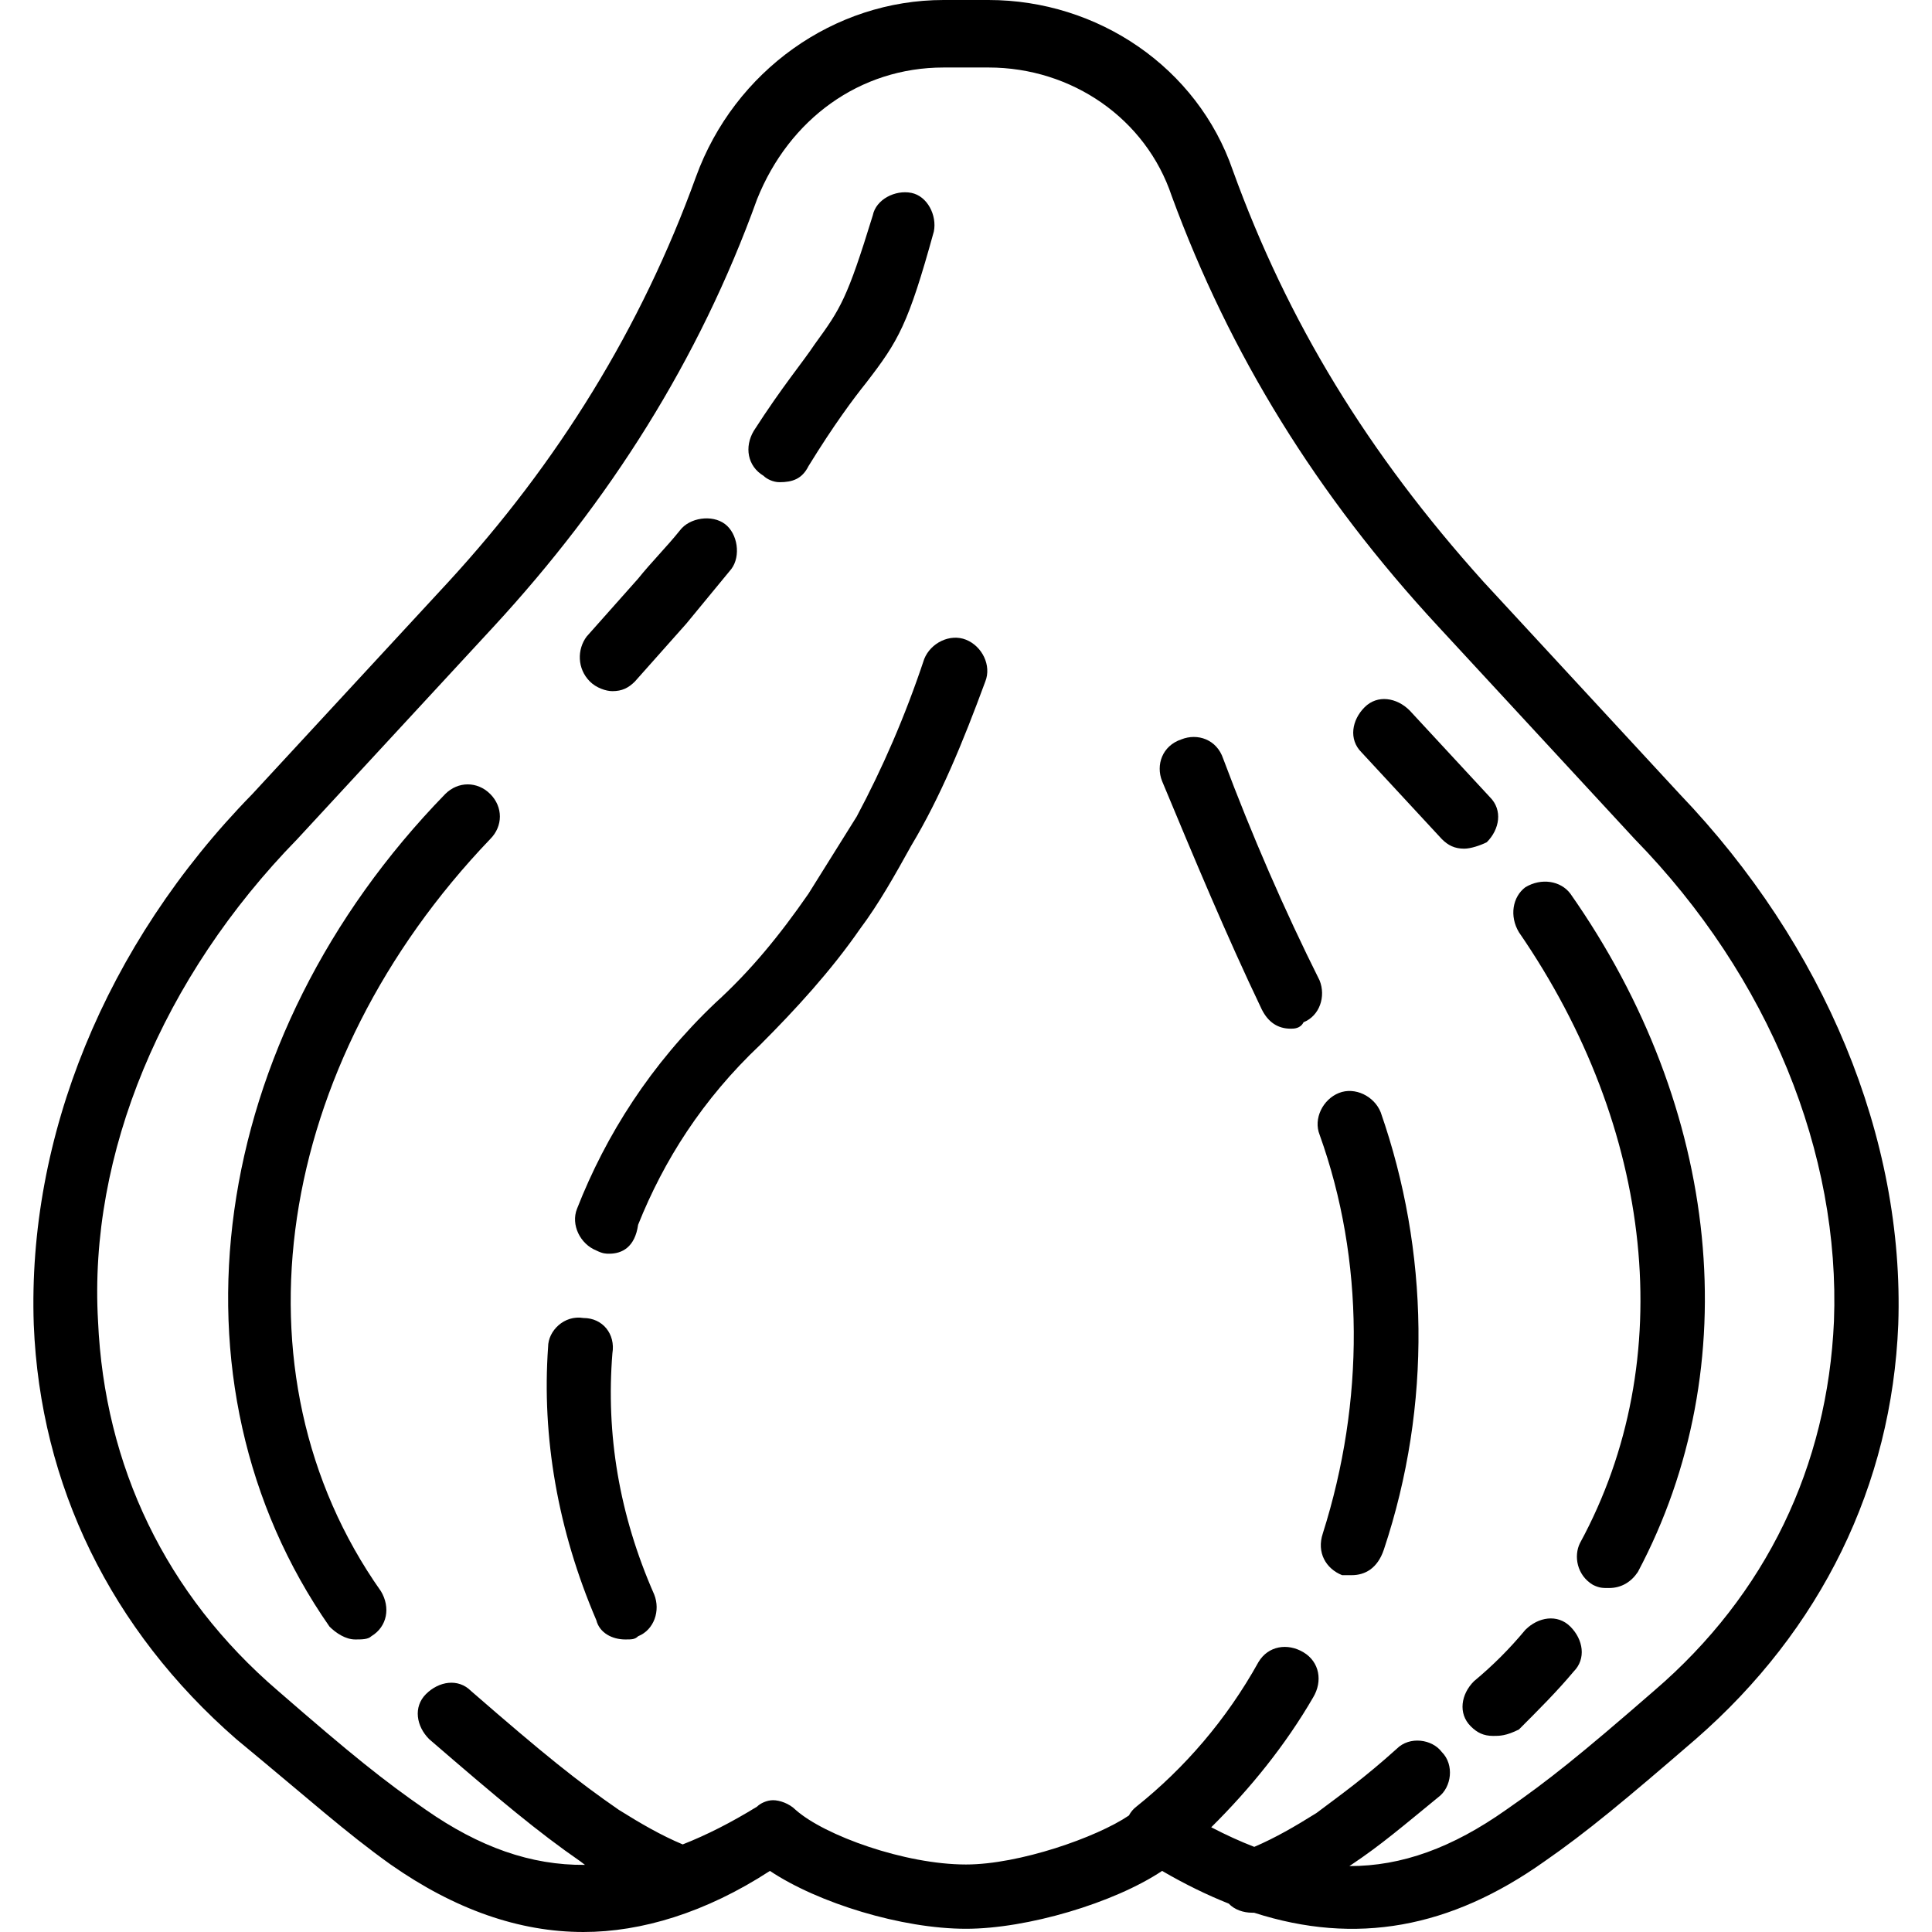
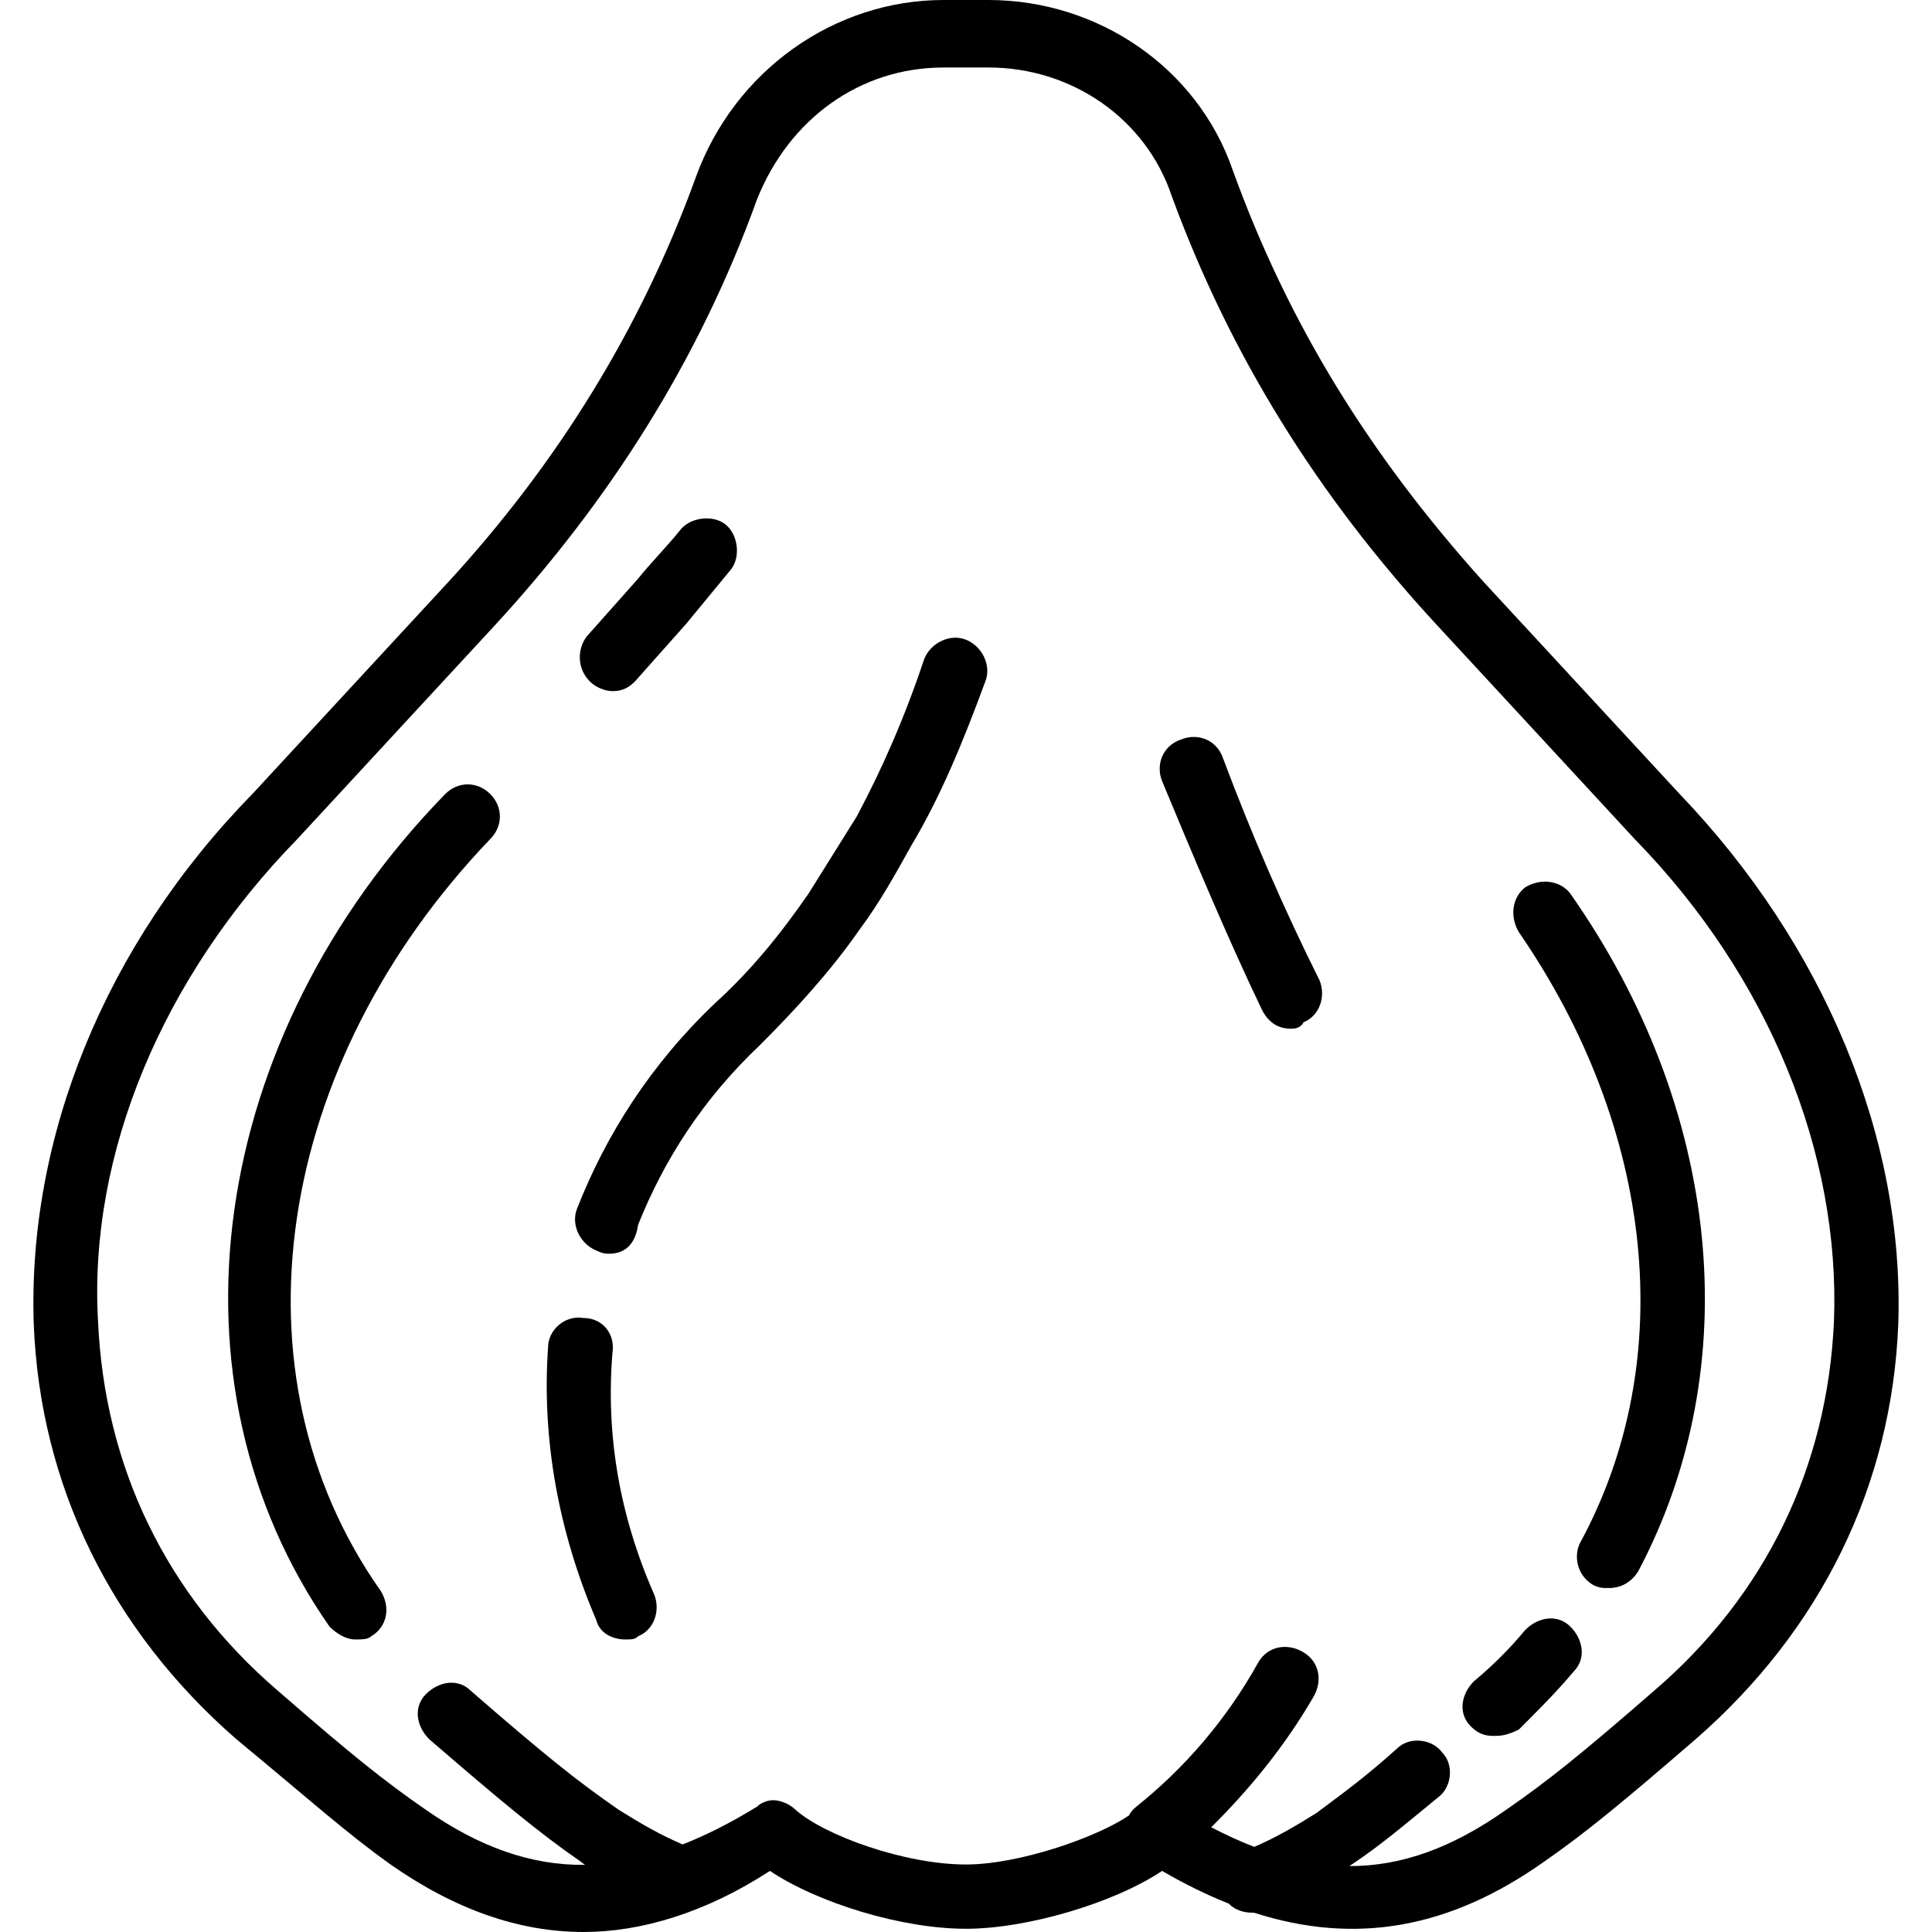
<svg xmlns="http://www.w3.org/2000/svg" fill="#000000" height="800px" width="800px" version="1.1" id="Layer_1" viewBox="0 0 504.446 504.446" xml:space="preserve">
  <g transform="translate(1 1)">
    <g>
      <g>
        <path d="M437.559,206.318l-51.2-55.397c-30.216-33.574-51.2-67.987-65.469-107.436C311.657,16.626,285.638-1,257.1-1h-11.751     c-28.538,0-54.557,18.466-64.63,46.164c-14.269,39.449-36.092,74.702-64.629,105.757l-51.2,55.397     C26.28,245.767,6.136,296.128,7.815,344.81c1.679,41.967,20.144,79.738,52.879,108.275     c19.305,15.948,28.538,24.341,40.289,32.734c16.787,11.751,33.574,17.626,50.361,17.626c15.108,0,31.895-5.036,48.682-15.948     c12.59,8.393,34.413,15.108,51.2,15.108c15.947,0,38.61-6.715,51.2-15.108c5.908,3.435,11.702,6.273,17.403,8.539     c1.49,1.582,3.794,2.373,6.099,2.373c0.164,0,0.33,0,0.5,0c26.584,8.551,51.233,4.083,75.881-13.43     c10.911-7.554,20.984-15.948,39.449-31.895c32.734-28.538,51.2-66.308,52.879-108.275     C496.313,296.128,475.33,245.767,437.559,206.318z M477.848,343.97c-1.679,37.771-17.626,71.344-47.003,96.525     c-19.305,16.787-27.698,23.502-38.61,31.056c-14.02,9.896-27.23,14.716-40.923,14.683c0.211-0.14,0.423-0.273,0.634-0.414     c7.554-5.036,13.43-10.072,22.662-17.626c3.357-2.518,4.197-8.393,0.839-11.751c-2.518-3.357-8.393-4.197-11.751-0.839     c-8.393,7.554-14.269,11.751-20.984,16.787c-5.667,3.542-10.741,6.479-16.222,8.825c-3.661-1.411-7.402-3.12-11.237-5.116     c10.122-10.016,19.399-21.454,26.62-33.925c2.518-4.197,1.679-9.233-2.518-11.751c-4.197-2.518-9.233-1.679-11.751,2.518     c-8.393,15.108-19.305,27.698-31.895,37.77c-0.808,0.606-1.466,1.41-1.959,2.323c-8.413,5.707-28.651,12.785-42.526,12.785     c-15.948,0-36.931-7.554-44.485-14.269c-1.679-1.679-4.197-2.518-5.875-2.518s-3.357,0.839-4.197,1.679     c-6.732,4.143-13.176,7.419-19.412,9.865c-5.658-2.378-10.854-5.385-16.679-9.026c-10.911-7.554-19.305-14.269-38.61-31.056     c-3.357-3.357-8.393-2.518-11.751,0.839c-3.357,3.357-2.518,8.393,0.839,11.751c18.466,15.948,28.538,24.341,39.449,31.895     c0.413,0.321,0.826,0.632,1.239,0.939c-14.128,0.15-27.616-4.672-41.528-14.368c-10.911-7.554-19.305-14.269-38.61-31.056     c-29.377-25.18-45.325-58.754-47.003-96.525c-2.518-43.646,16.787-89.81,52.039-125.902l51.2-55.397     c30.216-32.734,53.718-69.666,68.826-111.633c8.393-20.984,26.859-34.413,48.682-34.413H257.1     c21.823,0,41.128,13.43,47.843,33.574c15.108,41.128,37.771,78.059,69.666,112.472l51.2,55.397     C461.061,254.161,479.526,300.325,477.848,343.97z" />
        <path d="M115.251,206.318c-62.111,63.79-74.702,153.6-30.216,217.39c1.679,1.679,4.197,3.357,6.715,3.357     c1.679,0,3.357,0,4.197-0.839c4.197-2.518,5.036-7.554,2.518-11.751C58.175,357.4,70.766,276.823,127.002,218.069     c3.357-3.357,3.357-8.393,0-11.751C123.644,202.961,118.608,202.961,115.251,206.318z" />
        <path d="M158.897,179.459c2.518,0,4.197-0.839,5.875-2.518l13.43-15.108c4.197-5.036,7.554-9.233,11.751-14.269     c2.518-3.357,1.679-9.233-1.679-11.751c-3.357-2.518-9.233-1.679-11.751,1.679c-3.357,4.197-7.554,8.393-10.911,12.59     l-13.43,15.108c-2.518,3.357-2.518,8.393,0.839,11.751C154.7,178.62,157.218,179.459,158.897,179.459z" />
-         <path d="M198.346,123.223c0.839,0.839,2.518,1.679,4.197,1.679c3.357,0,5.875-0.839,7.554-4.197     c6.715-10.911,11.751-17.626,15.108-21.823c8.393-10.911,10.911-15.108,17.626-39.449c0.839-4.197-1.679-9.233-5.875-10.072     s-9.233,1.679-10.072,5.875c-6.715,21.823-8.393,24.341-15.108,33.574c-3.357,5.036-8.393,10.911-15.948,22.662     C193.31,115.669,194.149,120.705,198.346,123.223z" />
        <path d="M158.897,352.364c0.839-5.036-2.518-9.233-7.554-9.233c-5.036-0.839-9.233,3.357-9.233,7.554     c-1.679,23.502,2.518,47.843,12.59,71.344c0.839,3.357,4.197,5.036,7.554,5.036c1.679,0,2.518,0,3.357-0.839     c4.197-1.679,5.875-6.715,4.197-10.911C160.576,394.331,157.218,373.348,158.897,352.364z" />
        <path d="M251.225,166.03c-4.197-1.679-9.233,0.839-10.911,5.036c-5.036,15.108-10.911,28.538-17.626,41.128     c-4.197,6.715-8.393,13.43-12.59,20.144c-7.554,10.911-15.108,20.144-24.341,28.538c-16.787,15.948-28.538,34.413-36.092,53.718     c-1.679,4.197,0.839,9.233,5.036,10.911c1.679,0.839,2.518,0.839,3.357,0.839c3.357,0,6.715-1.679,7.554-7.554     c6.715-16.787,16.787-32.734,31.895-47.003c9.233-9.233,18.466-19.305,26.02-30.216c5.036-6.715,9.233-14.269,13.43-21.823     c7.554-12.59,13.43-26.859,19.305-42.807C257.939,172.744,255.421,167.708,251.225,166.03z" />
        <path d="M397.271,424.548c-4.197,5.036-8.393,9.233-13.43,13.43c-3.357,3.357-4.197,8.393-0.839,11.751     c1.679,1.679,3.357,2.518,5.875,2.518c1.679,0,3.357,0,6.715-1.679c5.036-5.036,10.072-10.072,14.269-15.108     c3.357-3.357,2.518-8.393-0.839-11.751C405.664,420.351,400.628,421.19,397.271,424.548z" />
        <path d="M397.271,230.659c-3.357,2.518-4.197,7.554-1.679,11.751c35.252,51.2,41.967,111.633,15.948,159.475     c-1.679,3.357-0.839,8.393,3.357,10.911c1.679,0.839,2.518,0.839,4.197,0.839c3.357,0,5.875-1.679,7.554-4.197     c28.538-53.718,21.823-120.866-17.626-177.102C406.503,228.98,401.467,228.141,397.271,230.659z" />
-         <path d="M387.198,218.908c3.357-3.357,4.197-8.393,0.839-11.751l-20.984-22.662c-3.357-3.357-8.393-4.197-11.751-0.839     c-3.357,3.357-4.197,8.393-0.839,11.751l20.984,22.662c1.679,1.679,3.357,2.518,5.875,2.518     C383.002,220.587,385.52,219.748,387.198,218.908z" />
-         <path d="M348.589,284.377c-4.197,1.679-6.715,6.715-5.036,10.911c11.751,32.734,11.751,69.666,0.839,104.079     c-1.679,5.036,0.839,9.233,5.036,10.911c0.839,0,1.679,0,2.518,0c3.357,0,6.715-1.679,8.393-6.715     c12.59-37.771,11.751-78.059-0.839-114.151C357.821,285.216,352.785,282.698,348.589,284.377z" />
        <path d="M343.552,255c-9.233-18.466-17.626-37.771-25.18-57.915c-1.679-5.036-6.715-6.715-10.911-5.036     c-5.036,1.679-6.715,6.715-5.036,10.911c8.393,20.144,16.787,40.289,26.02,59.593c1.679,3.357,4.197,5.036,7.554,5.036     c0.839,0,2.518,0,3.357-1.679C343.552,264.233,345.231,259.197,343.552,255z" />
      </g>
    </g>
  </g>
</svg>